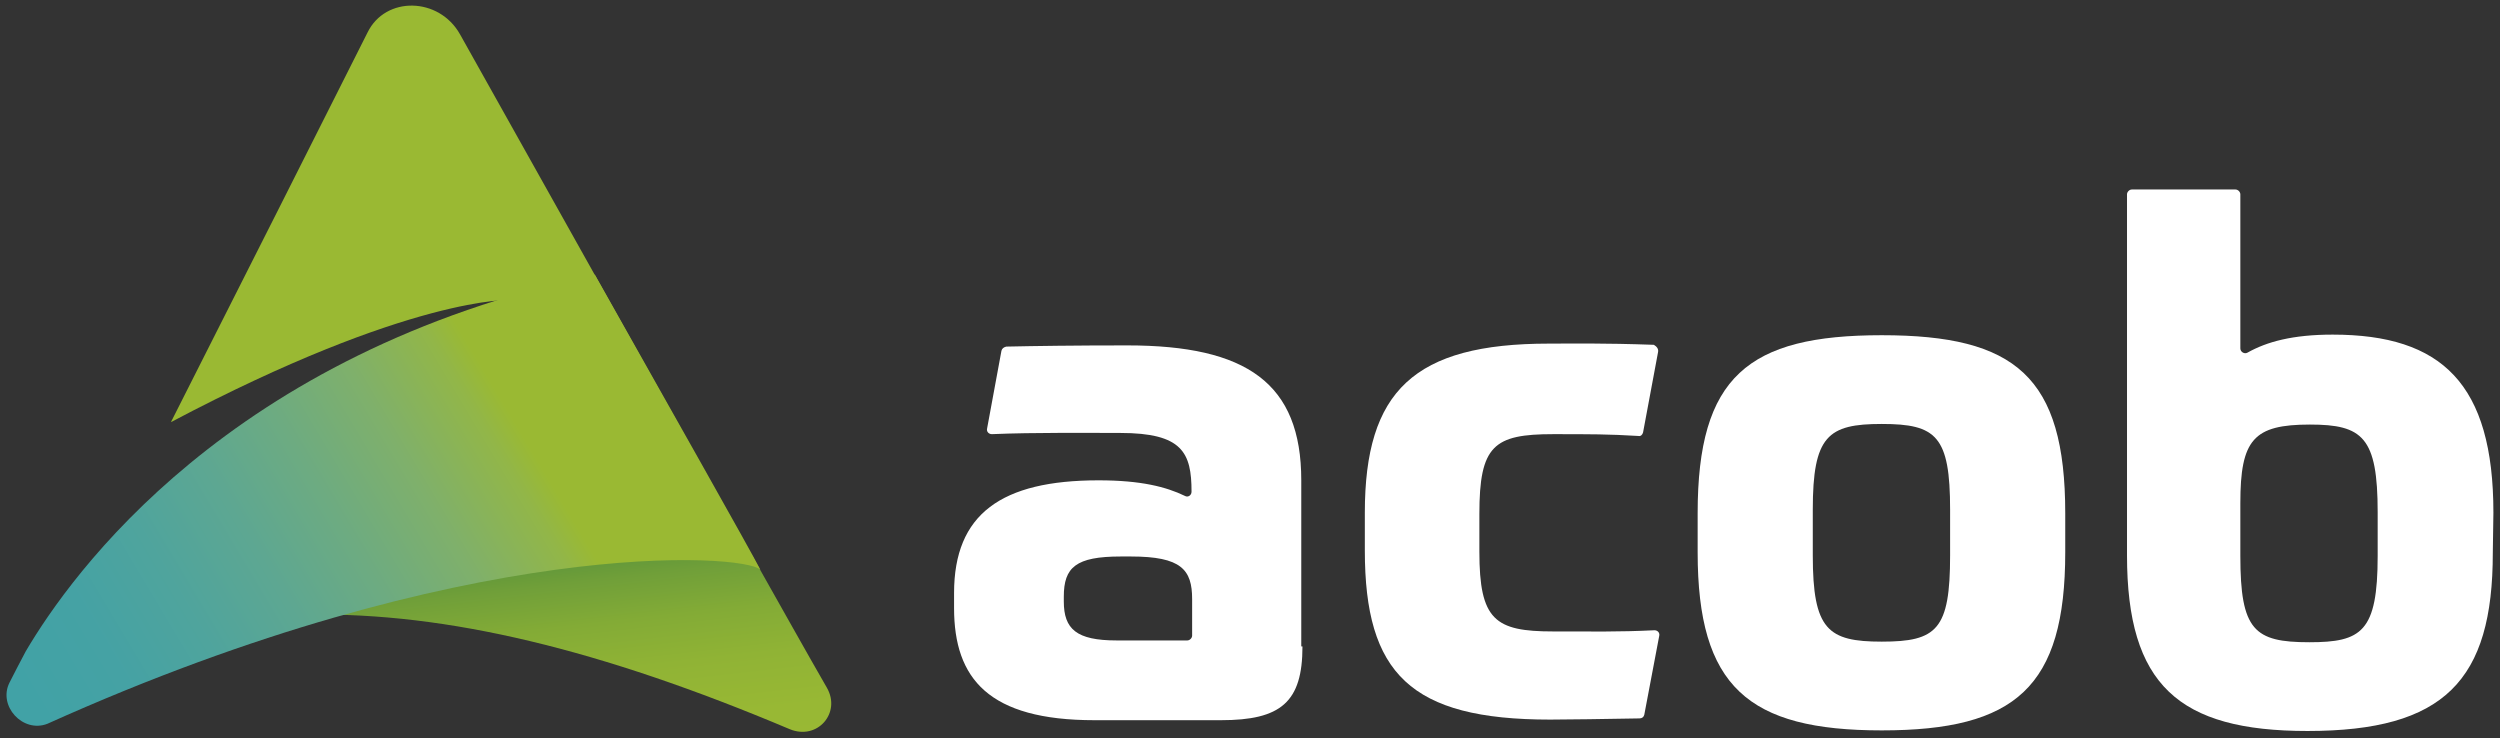
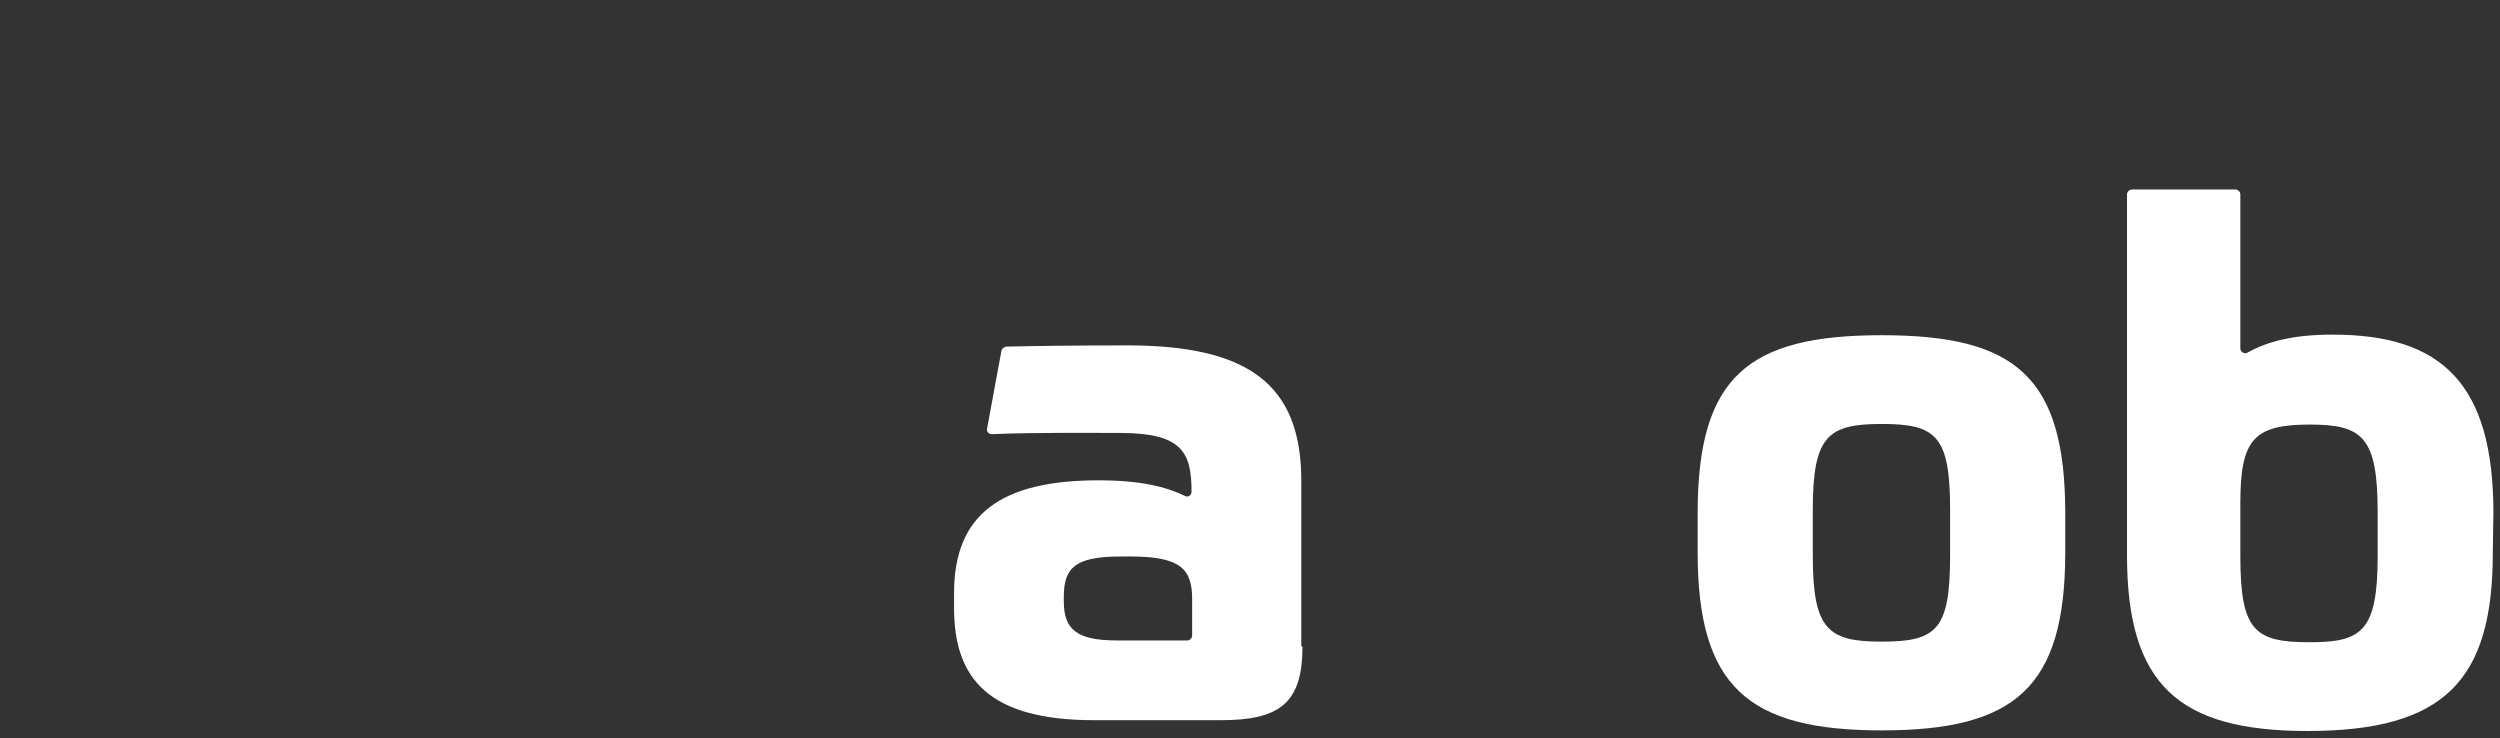
<svg xmlns="http://www.w3.org/2000/svg" version="1.1" id="Camada_1" x="0px" y="0px" viewBox="0 0 416.9 123.1" style="enable-background:new 0 0 416.9 123.1;" xml:space="preserve">
  <rect x="0" y="0" width="416.9" height="123.1" fill="#333333" stroke="none" />
  <style type="text/css">
	.st0{fill:#9AB933;}
	.st1{fill:url(#SVGID_1_);}
	.st2{fill:url(#SVGID_2_);}
	.st3{fill:#FFFFFF;}
</style>
  <g>
    <g>
-       <path class="st0" d="M85.3,50c-5.8,3-9.4,9-9.4,9v30.6h47.8l-47-83.9c-3.5-6.2-12.4-6.4-15.4-0.3C53,21.9,41,45.7,28.5,70.4    C68.6,49.2,85.3,50,85.3,50z" />
      <linearGradient id="SVGID_1_" gradientUnits="userSpaceOnUse" x1="32.425" y1="226.74" x2="44.304" y2="140.948" gradientTransform="matrix(1.001 2.406909e-02 -3.575510e-02 -1 60.133 275.077)">
        <stop offset="3.280165e-02" style="stop-color:#41A2A6" />
        <stop offset="0.419" style="stop-color:#237F3F" />
        <stop offset="0.484" style="stop-color:#54903B" />
        <stop offset="0.562" style="stop-color:#709F39" />
        <stop offset="0.645" style="stop-color:#83AB36" />
        <stop offset="0.737" style="stop-color:#90B335" />
        <stop offset="0.844" style="stop-color:#98B834" />
        <stop offset="1" style="stop-color:#9AB933" />
      </linearGradient>
-       <path class="st1" d="M137.9,114.7c-3.4-5.9-7.7-13.6-12.5-22.1h-74v9.9c23.1-0.4,48.8,5.8,80.3,19.1    C136.3,123.5,140.3,118.9,137.9,114.7z" />
      <linearGradient id="SVGID_2_" gradientUnits="userSpaceOnUse" x1="-1452.415" y1="1320.08" x2="-1390.357" y2="1210.783" gradientTransform="matrix(-3.575510e-02 -1 -1.001 -2.406909e-02 1278.628 -1296.423)">
        <stop offset="0" style="stop-color:#41A2A6" />
        <stop offset="0.127" style="stop-color:#45A2A4" />
        <stop offset="0.249" style="stop-color:#4FA49D" />
        <stop offset="0.37" style="stop-color:#5DA792" />
        <stop offset="0.489" style="stop-color:#6DAB81" />
        <stop offset="0.608" style="stop-color:#7FB06B" />
        <stop offset="0.724" style="stop-color:#92B648" />
        <stop offset="0.763" style="stop-color:#9AB933" />
      </linearGradient>
-       <path class="st2" d="M126.8,95c-1.8-3.5-15.1-27-27.6-49.2c-61,13-87.3,49.9-94.9,62.8c-1,1.9-1.9,3.6-2.7,5.2    c-2,3.9,2.2,8.5,6.3,6.9C77.9,89.2,124,92.3,126.8,95z" />
    </g>
    <g>
      <path class="st3" d="M217.2,107.8c0,9.3-3.6,12.3-13.6,12.3h-21.1c-17.6,0-23.4-6.9-23.4-18.7v-2.5c0-13.2,7.9-18.8,24.1-18.8    c7.1,0,11.3,1.1,14.4,2.6c0.5,0.3,1.1-0.1,1.1-0.7l0,0c0-6.5-1.5-9.8-11.9-9.8c-5.1,0-14.4-0.1-21.4,0.2c-0.5,0-0.9-0.4-0.8-0.9    l2.4-13c0.1-0.4,0.4-0.6,0.8-0.7c4.6-0.1,11.4-0.2,20.2-0.2c19.9,0,29,6.3,29,22.5v27.7H217.2z M177.4,100.3    c0,4.6,2.1,6.5,8.8,6.5H198c0.4,0,0.8-0.4,0.8-0.8v-6.1c0-4.9-1.8-7.1-10.2-7.1h-1.7c-7.5,0-9.5,1.8-9.5,6.7L177.4,100.3    L177.4,100.3z" />
-       <path class="st3" d="M276.5,58.7L274,72.1c-0.1,0.4-0.4,0.7-0.8,0.6c-5-0.3-7.9-0.3-14.2-0.3c-9.9,0-12.3,1.9-12.3,13.3V92    c0,11.4,2.6,13.3,12.3,13.3c6.4,0,10.9,0.1,16.9-0.2c0.5,0,0.9,0.4,0.8,0.9l-2.5,13.2c-0.1,0.4-0.4,0.6-0.8,0.6    c-6.1,0.1-11.6,0.2-14.9,0.2c-23.3,0-30.9-7.7-30.9-28.2v-6.3c0-20.3,8.2-28.2,30.7-28.2c4.1,0,9-0.1,17.5,0.2    C276.3,57.8,276.6,58.2,276.5,58.7z" />
      <path class="st3" d="M344.4,85.6v6.5c0,22.5-8.3,29.7-30.6,29.7s-30.7-7.3-30.7-29.7v-6.5c0-22.8,8.4-29.7,30.7-29.7    S344.4,62.8,344.4,85.6z M325.2,85c0-12.3-2.3-14.3-11.4-14.3c-9,0-11.5,2-11.5,14.3v7.6c0,12.4,2.5,14.4,11.5,14.4    c9.2,0,11.4-2,11.4-14.4V85z" />
      <path class="st3" d="M415.7,92.2c0,21.3-8.1,29.7-30.9,29.7c-21.5,0-30.1-7.7-30.1-29.3V32.4c0-0.4,0.4-0.8,0.8-0.8h17.3    c0.4,0,0.8,0.4,0.8,0.8v25.7c0,0.6,0.7,1,1.2,0.7c3.2-1.8,7.5-3,14.2-3c18.2,0,26.8,8.2,26.8,29.7L415.7,92.2L415.7,92.2z     M373.6,83.9v8.8c0,12.4,2.3,14.4,11.5,14.4c8.7,0,11.4-1.7,11.4-14.4v-7.3c0-12.5-2.5-14.6-11.3-14.6    C375.8,70.8,373.6,73.3,373.6,83.9z" />
    </g>
  </g>
</svg>